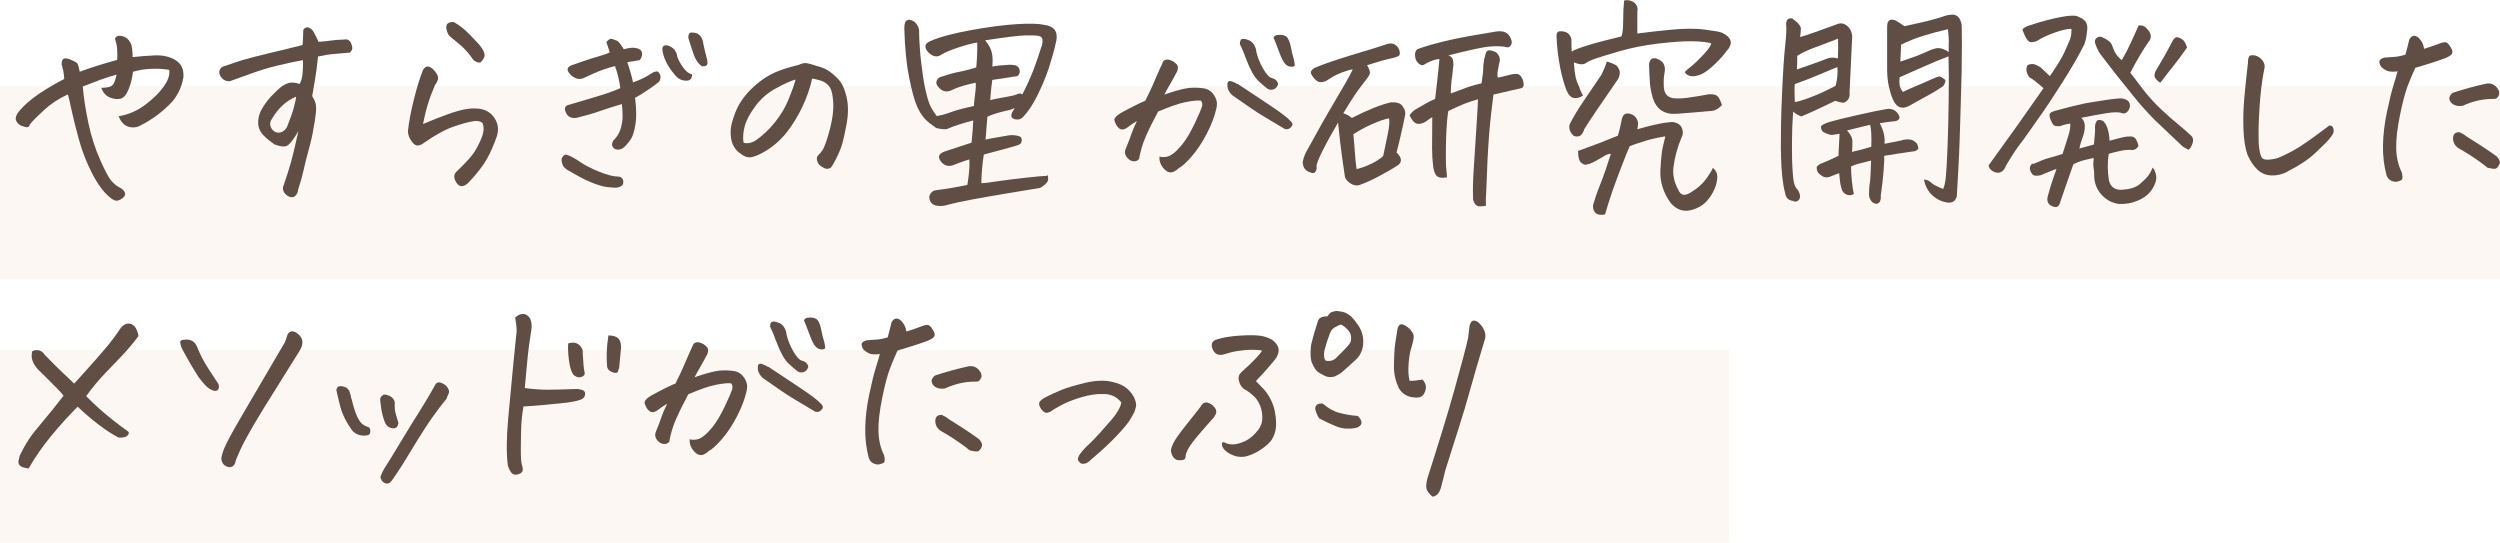
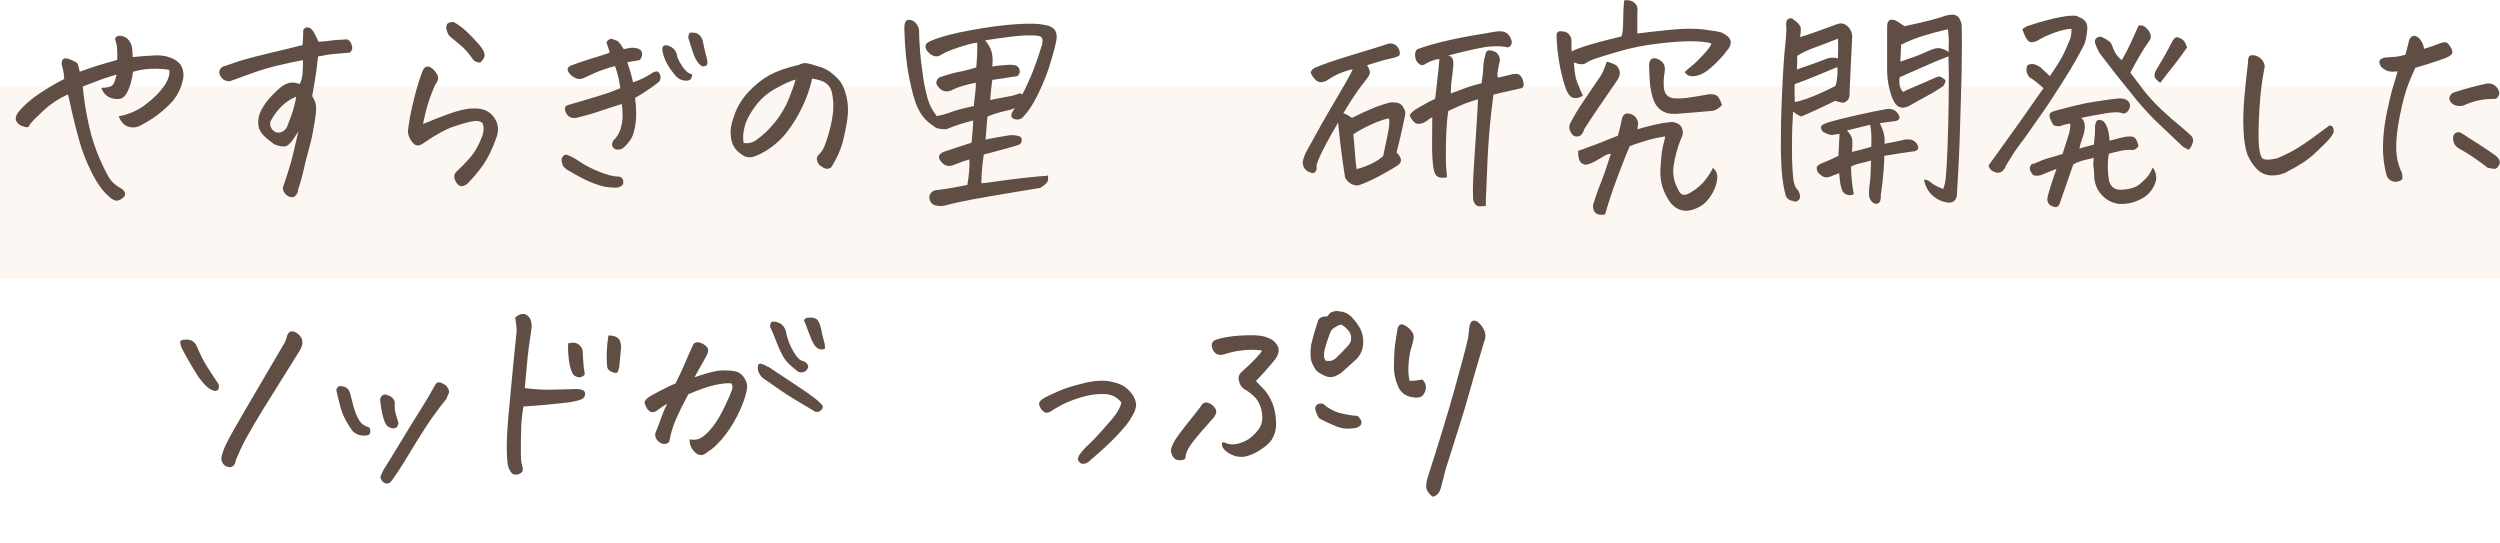
<svg xmlns="http://www.w3.org/2000/svg" width="493" height="107" viewBox="0 0 493 107" fill="none">
  <rect y="17" width="493" height="38" fill="#EEAC8E" fill-opacity="0.1" />
-   <rect y="69" width="341" height="38" fill="#EEAC8E" fill-opacity="0.1" />
  <g clip-path="url(#clip0_378_3)">
    <path d="M15.688 14.159C16.916 13.713 18.145 13.267 19.374 12.896C20.603 12.524 21.869 12.152 23.098 11.818C23.172 11.075 23.135 10.369 23.098 9.662C23.06 8.956 22.874 8.287 22.688 7.656C22.8 7.247 23.098 7.061 23.507 7.061H23.768C24.326 7.135 24.773 7.321 25.108 7.618C25.555 8.064 25.853 8.548 25.965 9.068C26.076 9.588 26.151 10.294 26.151 11.261C27.491 11.112 28.944 11 30.507 10.926C32.071 10.852 33.449 11.149 34.603 11.855C35.758 12.561 36.279 13.676 36.167 15.237C35.869 17.021 35.162 18.582 34.045 19.957C32.257 21.889 30.172 23.487 27.752 24.714C27.268 25.011 26.709 25.16 26.076 25.122C25.443 25.085 24.922 24.899 24.475 24.528C24.028 24.156 23.656 23.599 23.395 22.93C25.369 22.595 27.119 21.815 28.683 20.626C30.247 19.436 31.438 18.284 32.295 17.058C33.151 15.832 33.523 14.791 33.374 13.788C32.518 13.602 31.401 13.527 29.986 13.565C28.571 13.602 27.305 13.825 26.225 14.159C26.151 14.791 26.039 15.497 25.816 16.278C25.592 17.058 25.332 17.764 24.997 18.359C24.661 18.953 24.252 19.362 23.693 19.474C23.135 19.585 22.502 19.548 21.72 19.251C20.938 18.953 20.342 18.322 19.97 17.318C20.826 17.318 21.496 17.207 21.943 16.984C22.39 16.761 22.725 15.98 22.986 14.717C21.869 15.014 20.863 15.348 19.933 15.683C19.002 16.017 17.81 16.501 16.321 17.058C16.507 19.251 16.879 21.666 17.438 24.305C17.996 26.944 18.778 29.322 19.746 31.515C20.714 33.707 21.459 35.082 21.943 35.64C22.427 36.197 22.986 36.68 23.581 36.978C23.991 37.163 24.289 37.424 24.512 37.758C24.736 38.093 24.736 38.427 24.512 38.724C24.289 39.022 23.991 39.245 23.581 39.43C23.172 39.616 22.837 39.616 22.502 39.468C22.167 39.319 21.831 39.096 21.534 38.799C20.379 37.832 19.225 36.272 18.145 34.153C17.065 32.035 16.172 29.768 15.539 27.427C14.906 25.085 14.422 23.19 14.124 21.778C13.826 20.366 13.602 19.288 13.379 18.619C11.666 19.399 10.102 20.403 8.762 21.629C7.421 22.855 6.453 23.822 5.895 24.528C5.82 24.862 5.634 25.048 5.411 25.085C5.187 25.122 4.815 25.011 4.294 24.825C3.772 24.639 3.437 24.305 3.214 23.859C2.99 23.413 3.102 22.893 3.512 22.261C4.591 20.886 6.006 19.622 7.794 18.433C9.581 17.244 11.219 16.315 12.671 15.572C12.597 14.828 12.56 14.308 12.485 14.011C12.411 13.713 12.299 13.23 12.15 12.673C12.15 12.041 12.336 11.669 12.597 11.558C12.858 11.446 13.342 11.521 13.975 11.781C14.608 12.041 15.017 12.264 15.204 12.45C15.39 12.636 15.539 13.193 15.725 14.159H15.688Z" fill="#604D44" />
    <path d="M62.716 11.186C62.53 13.044 62.306 14.568 62.12 15.72C61.934 16.872 61.748 17.95 61.562 18.953C61.897 19.474 62.12 19.957 62.232 20.403C62.343 20.849 62.381 21.518 62.269 22.447C62.157 23.376 62.046 24.23 61.859 25.085C61.673 26.349 61.375 27.724 60.929 29.322C60.482 30.92 60.147 32.295 59.886 33.484C59.625 34.673 59.253 36.011 58.769 37.461C58.769 37.87 58.583 38.241 58.322 38.538C58.061 38.836 57.726 38.947 57.317 38.873C56.87 38.761 56.498 38.538 56.2 38.167C55.902 37.795 55.753 37.424 55.79 36.978C56.535 34.822 57.056 33.15 57.391 31.96C57.726 30.771 58.21 28.727 58.843 25.866C57.801 27.65 57.019 28.616 56.46 28.802C55.902 28.988 55.157 28.876 54.114 28.467C53.37 27.947 52.662 27.389 52.029 26.758C51.322 26.052 50.95 25.234 50.912 24.305C50.875 23.376 51.098 22.484 51.583 21.592C52.104 20.663 52.737 19.771 53.519 18.953C54.301 18.136 55.008 17.467 55.641 16.984C56.349 16.538 56.982 16.278 57.503 16.278C58.024 16.278 58.583 16.352 59.067 16.575C59.402 16.055 59.588 15.348 59.663 14.494C59.737 13.639 59.774 12.747 59.737 11.855C58.099 12.152 56.386 12.524 54.561 12.97C52.737 13.416 51.098 13.936 49.646 14.457C48.194 14.977 46.891 15.46 45.736 15.869C45.401 16.055 45.029 16.055 44.619 15.943C44.21 15.832 43.912 15.609 43.651 15.274C43.391 14.94 43.242 14.605 43.242 14.196C43.316 13.565 43.688 13.156 44.359 13.007C46.109 12.413 47.449 11.929 48.455 11.669C49.46 11.409 51.024 10.963 53.258 10.443C55.492 9.923 57.615 9.402 59.663 8.882C59.737 7.767 59.812 6.764 59.812 5.909C59.998 5.574 60.258 5.389 60.593 5.389C60.668 5.389 60.742 5.389 60.817 5.426C61.227 5.5 61.599 5.835 61.897 6.392C62.195 6.95 62.53 7.581 62.828 8.25C63.945 8.176 64.764 8.064 65.36 7.99C65.955 7.916 66.477 7.841 67.035 7.841C67.37 7.841 67.705 7.804 68.115 7.767C68.525 7.73 68.823 7.916 69.046 8.213C69.269 8.51 69.381 8.882 69.456 9.291C69.53 9.7 69.344 10.034 69.009 10.369C68.078 10.443 67.072 10.554 66.03 10.629C64.987 10.703 63.87 10.889 62.679 11.149L62.716 11.186ZM58.397 19.065C57.391 19.474 56.46 20.068 55.641 20.849C54.822 21.629 54.152 22.521 53.593 23.487C53.258 23.933 53.184 24.453 53.37 24.974C53.556 25.494 53.928 25.866 54.412 26.089C55.343 26.312 56.088 25.94 56.609 25.011C57.205 23.487 57.689 22.224 57.95 21.183C58.21 20.143 58.397 19.436 58.397 19.028V19.065Z" fill="#604D44" />
    <path d="M95.111 24.231C94.739 23.896 94.143 23.785 93.361 23.896C92.579 24.008 91.313 24.342 89.638 24.9C87.962 25.457 85.951 26.535 83.605 28.17C82.563 28.988 81.744 28.839 81.111 27.761C80.701 27.241 80.478 26.609 80.44 25.903C80.627 24.045 81.036 21.927 81.632 19.548C82.228 17.17 82.823 15.274 83.419 13.788C83.754 13.23 84.164 13.007 84.611 13.156C85.058 13.305 85.467 13.639 85.914 14.234C86.361 14.828 86.473 15.311 86.361 15.683C86.249 16.055 86.063 16.426 85.802 16.724C85.207 18.099 84.722 19.399 84.35 20.626C83.978 21.852 83.68 23.153 83.419 24.454C85.281 23.673 86.882 23.041 88.223 22.558C89.563 22.075 90.717 21.741 91.686 21.555C92.654 21.369 93.622 21.332 94.553 21.443C95.819 21.629 96.824 22.224 97.531 23.302C98.239 24.379 98.388 25.569 97.978 26.869C97.383 28.616 96.712 30.102 96.005 31.366C95.297 32.63 94.106 34.19 92.393 36.011C91.276 37.089 90.382 36.941 89.749 35.566C89.451 34.822 89.563 34.228 90.084 33.782C91.835 32.109 92.989 30.846 93.51 30.028C94.031 29.21 94.553 28.244 94.999 27.092C95.446 25.94 95.484 24.974 95.111 24.194V24.231ZM89.414 4.311C90.531 4.906 91.648 5.798 92.765 6.95C93.882 8.102 94.664 8.956 95.037 9.514C95.409 10.071 95.595 10.555 95.558 11.075C95.409 11.558 95.111 12.004 94.702 12.338C94.106 12.338 93.659 12.152 93.287 11.744C92.43 10.443 91.425 9.365 90.345 8.511C89.265 7.656 88.595 7.098 88.409 6.801C88.26 6.504 88.148 6.169 88.037 5.76C87.925 5.352 88.037 4.98 88.223 4.683C88.52 4.46 88.818 4.348 89.191 4.348H89.414V4.311Z" fill="#604D44" />
    <path d="M121.809 36.977C121.362 37.052 120.692 36.978 119.835 36.903C118.979 36.829 117.936 36.494 116.708 36.011C115.479 35.528 113.766 34.636 111.681 33.373C111.309 33.075 111.048 32.815 110.973 32.555C110.899 32.295 110.787 32.035 110.75 31.738C110.713 31.44 110.75 31.18 111.011 30.846C111.271 30.511 111.532 30.437 111.867 30.548C112.612 30.808 113.468 31.291 114.436 31.96C115.404 32.629 116.67 33.261 118.234 33.893C119.798 34.525 121.027 34.822 121.883 34.822C122.219 34.822 122.516 34.934 122.703 35.194C122.889 35.454 122.963 35.751 122.889 36.16C122.814 36.569 122.442 36.829 121.809 36.977ZM122.33 17.392C122.144 15.943 121.809 14.494 121.288 13.044C120.841 13.119 120.096 13.342 119.016 13.713C117.936 14.085 116.633 14.642 115.032 15.423C114.548 15.609 114.027 15.646 113.543 15.423C113.059 15.2 112.612 14.902 112.277 14.457C111.681 13.713 111.867 13.193 112.761 12.858C113.059 12.747 113.729 12.524 114.771 12.152C115.814 11.781 116.931 11.446 118.048 11.112C119.165 10.777 119.947 10.517 120.245 10.331C120.022 9.662 119.798 8.993 119.575 8.287C120.022 7.767 120.431 7.544 120.729 7.693L121.66 8.027C121.958 8.139 122.405 8.696 123.001 9.7C124.043 9.439 124.751 9.365 125.123 9.439C125.942 9.514 126.426 9.811 126.575 10.294C126.724 10.777 126.575 11.298 126.166 11.855C125.384 12.004 124.564 12.115 123.708 12.264C124.155 13.602 124.564 14.902 124.825 16.24C125.607 15.98 126.314 15.683 126.91 15.386C127.506 15.088 128.102 14.717 128.623 14.382C128.884 14.196 129.144 14.122 129.442 14.085C129.74 14.048 129.964 14.271 130.15 14.68C130.336 15.088 130.299 15.571 130.001 16.092C129.479 16.538 128.809 17.021 127.99 17.578C127.171 18.136 126.277 18.73 125.235 19.288C125.384 20.403 125.458 21.443 125.458 22.484C125.458 23.524 125.346 24.491 125.123 25.494C124.9 26.497 124.602 27.241 124.192 27.761C123.782 28.281 123.447 28.69 123.075 29.025C122.703 29.359 122.293 29.508 121.846 29.508C121.399 29.508 121.064 29.322 120.841 28.987C120.617 28.653 120.655 28.244 120.915 27.761C121.623 27.055 122.107 26.312 122.368 25.457C122.628 24.602 122.777 23.785 122.777 22.967C122.777 22.149 122.74 21.332 122.628 20.514C121.176 20.96 119.724 21.406 118.234 21.926C116.745 22.447 115.256 22.855 113.729 23.227C112.612 23.413 111.867 23.004 111.495 21.963C111.271 21.332 111.457 20.886 112.053 20.7C114.511 19.994 116.596 19.362 118.309 18.842C120.022 18.322 121.288 17.838 122.219 17.43L122.33 17.392ZM136.48 14.605C136.48 15.497 136.107 15.943 135.288 15.906C134.469 15.906 133.762 15.571 133.166 14.865C132.57 14.159 132.011 13.416 131.565 12.598C131.118 11.781 130.783 10.926 130.634 9.997C130.559 9.439 130.708 9.105 130.969 8.993C131.23 8.882 131.639 8.919 132.049 9.105C132.458 9.291 132.831 9.551 133.091 9.923C133.352 10.294 133.501 10.666 133.538 11.112C133.65 11.558 133.985 12.227 134.581 13.119C135.177 14.011 135.772 14.494 136.443 14.642L136.48 14.605ZM138.677 8.548C138.9 9.625 139.161 10.703 139.459 11.818C139.533 12.264 139.533 12.561 139.421 12.784C139.31 13.007 138.975 13.082 138.453 13.082C137.709 12.598 137.15 11.781 136.778 10.703C136.405 9.625 136.07 8.548 135.735 7.47C135.735 6.875 135.884 6.504 136.145 6.429H136.443C136.666 6.429 136.927 6.429 137.224 6.504C137.671 6.652 138.006 6.912 138.267 7.321C138.528 7.73 138.639 8.139 138.677 8.548Z" fill="#604D44" />
    <path d="M160.161 15.497C159.715 17.43 159.082 19.288 158.225 21.072C157.369 22.855 156.363 24.528 155.209 26.014C154.055 27.501 152.64 28.765 151.001 29.768C149.996 30.363 149.177 30.734 148.618 30.883C148.06 31.069 147.576 31.069 147.129 30.92C146.682 30.771 146.235 30.474 145.714 30.065C145.193 29.656 144.783 29.099 144.485 28.43C144.187 27.724 144.076 26.906 144.076 25.94C144.076 24.974 144.411 23.71 145.007 22.186C145.602 20.663 146.533 19.213 147.836 17.876C149.14 16.538 150.48 15.497 151.858 14.754C153.236 14.011 155.135 13.342 157.555 12.784C157.965 12.561 158.337 12.45 158.746 12.45H159.007C159.454 12.524 159.826 12.636 160.124 12.71C160.422 12.784 160.683 12.896 161.018 13.007C161.837 13.193 162.544 13.453 163.215 13.862C163.885 14.271 164.555 14.828 165.263 15.571C166.007 16.315 166.566 17.504 166.938 19.102C167.311 20.7 167.311 22.484 166.938 24.491C166.566 26.497 166.231 28.021 165.858 29.062C165.486 30.102 165.002 31.143 164.406 32.184C164.22 32.555 164.034 32.815 163.922 32.964C163.811 33.113 163.587 33.224 163.289 33.261C163.066 33.336 162.731 33.261 162.321 33.038C161.911 32.815 161.614 32.592 161.427 32.332C161.241 32.072 161.13 31.775 161.092 31.477C161.055 31.18 161.092 30.883 161.316 30.66C161.763 30.214 162.098 29.805 162.284 29.471C162.47 29.136 162.842 28.281 163.252 26.906C163.662 25.531 163.997 24.193 164.183 22.855C164.369 21.518 164.369 20.44 164.257 19.585C164.183 18.73 164.034 18.061 163.848 17.615C163.662 17.169 163.364 16.798 162.991 16.5C162.619 16.203 162.172 15.98 161.651 15.832C161.13 15.683 160.645 15.571 160.199 15.497H160.161ZM146.645 28.17C147.501 28.356 148.321 28.17 149.14 27.612C150.555 26.609 151.783 25.42 152.901 24.008C154.018 22.595 154.911 21.109 155.544 19.511C156.177 17.913 156.661 16.649 156.885 15.683C155.917 15.943 154.613 16.538 153.012 17.43C151.411 18.284 150.071 19.436 148.991 20.886C147.911 22.335 147.203 23.636 146.868 24.862C146.533 26.089 146.459 27.204 146.645 28.207V28.17Z" fill="#604D44" />
    <path d="M206.594 34.525C206.743 35.045 206.743 35.491 206.557 35.826C206.371 36.16 205.924 36.569 205.142 37.052C202.573 37.461 200.19 37.87 197.956 38.241C195.722 38.613 193.674 38.985 191.812 39.319C189.95 39.654 188.088 40.062 186.301 40.545C185.705 40.657 185.109 40.657 184.476 40.508C183.694 40.285 183.285 39.728 183.248 38.799C183.322 38.464 183.471 38.167 183.732 37.907C183.992 37.647 184.29 37.535 184.663 37.498C186.673 37.238 188.721 36.904 190.769 36.458C190.918 35.528 191.03 34.674 191.104 33.893C191.179 33.113 191.216 32.295 191.142 31.441C190.397 31.663 189.838 31.849 189.466 31.998C189.094 32.147 188.572 32.332 187.902 32.593C187.083 32.853 186.375 32.704 185.78 32.109C184.811 31.106 184.998 30.363 186.264 29.88C187.679 29.434 189.429 28.839 191.588 28.133C191.775 26.349 191.886 24.863 191.923 23.748C190.918 24.008 190.024 24.268 189.205 24.528C188.386 24.788 187.567 25.085 186.711 25.457C186.115 25.532 185.482 25.457 184.737 25.271C184.551 25.197 184.402 25.085 184.253 24.974C183.583 24.528 182.987 24.045 182.428 23.488C181.758 22.744 181.2 21.852 180.753 20.774C180.306 19.697 179.822 17.913 179.301 15.386C178.779 12.859 178.444 9.626 178.333 5.723C178.333 5.315 178.333 4.906 178.481 4.46C178.593 4.088 178.891 3.902 179.301 3.902H179.375C179.822 3.977 180.269 4.162 180.604 4.571C180.939 4.98 181.162 5.389 181.237 5.909C181.237 7.024 181.311 8.362 181.423 9.923C181.535 11.484 181.758 13.156 182.019 15.051C182.279 16.947 182.652 18.433 182.987 19.622C183.322 20.812 183.955 21.89 184.737 22.893C185.556 22.744 186.413 22.521 187.344 22.187C188.088 21.89 189.205 21.555 190.806 21.183C191.179 21.109 191.588 20.997 192.072 20.886V20.44C192.221 19.177 192.333 18.322 192.37 17.876C192.445 17.355 192.445 16.835 192.408 16.315C190.62 16.687 189.168 17.095 188.088 17.578C186.822 18.322 185.78 18.136 184.96 17.058C184.625 16.649 184.551 16.278 184.737 15.869C184.923 15.46 185.184 15.237 185.631 15.126C187.008 14.68 188.163 14.345 189.168 14.159C190.173 13.974 191.29 13.676 192.519 13.305C192.705 11.261 192.743 9.626 192.705 8.399C191.849 8.511 190.657 8.808 189.094 9.328C187.53 9.848 186.413 10.294 185.705 10.74C184.774 11.409 183.843 11.186 182.912 10.146C182.205 9.217 182.391 8.548 183.471 8.102C185.407 7.247 188.163 6.541 191.663 5.909C195.163 5.277 198.142 4.906 200.562 4.757C202.982 4.608 204.77 4.646 205.961 4.906C207.86 5.166 208.642 6.206 208.307 8.027C208.084 9.142 207.749 10.406 207.339 11.744C207.19 12.264 207.004 12.822 206.818 13.453C206.147 15.423 205.365 17.244 204.509 18.953C203.653 20.663 202.796 21.927 201.977 22.819C201.53 23.413 201.009 23.636 200.376 23.562C199.482 23.413 199.222 22.967 199.594 22.15C199.78 21.89 199.929 21.592 200.115 21.295C199.668 21.518 199.147 21.704 198.514 21.815C196.988 22.15 195.722 22.558 194.716 23.004C194.642 23.971 194.567 24.714 194.53 25.234C194.493 25.754 194.455 26.535 194.344 27.538C194.791 27.427 195.461 27.278 196.392 27.13C197.323 26.981 198.179 26.832 198.998 26.683C199.594 26.609 200.227 26.646 200.86 26.832C201.27 26.907 201.493 27.167 201.493 27.613C201.493 28.059 201.344 28.356 200.934 28.542C200.45 28.727 199.817 28.913 199.11 29.099C198.402 29.285 197.546 29.545 196.652 29.768C195.759 29.991 194.865 30.251 194.009 30.474C193.86 31.366 193.748 32.295 193.674 33.187C193.599 34.079 193.525 35.083 193.525 36.123C194.12 36.123 195.237 35.974 196.913 35.714C198.589 35.454 200.376 35.268 202.275 35.045C204.174 34.822 205.552 34.711 206.408 34.674L206.594 34.525ZM195.2 19.771C195.647 19.622 196.541 19.437 197.844 19.214C199.147 18.991 199.892 18.842 200.153 18.731C200.413 18.619 200.637 18.545 200.897 18.47C201.158 18.396 201.381 18.47 201.605 18.619C201.94 17.987 202.275 17.281 202.61 16.575C203.02 15.72 203.392 14.791 203.802 13.788C204.323 12.376 204.844 10.926 205.328 9.328C205.514 8.919 205.589 8.473 205.589 7.99C205.589 7.507 205.366 7.21 204.881 7.098C204.397 6.987 203.504 6.95 202.126 6.987C200.748 7.024 198.142 7.359 194.269 7.953C194.865 8.659 195.312 9.403 195.535 10.183C195.759 10.963 195.796 11.93 195.684 13.119C196.28 13.007 196.876 12.933 197.397 12.896C197.918 12.859 198.402 12.822 198.849 12.784C199.296 12.747 199.78 12.784 200.301 12.896C200.897 13.156 201.158 13.639 201.083 14.308C200.934 14.866 200.599 15.126 200.041 15.088C198.998 15.274 197.546 15.497 195.684 15.758C195.535 16.798 195.424 17.764 195.349 18.693L195.275 19.808L195.2 19.771Z" fill="#604D44" />
-     <path d="M228.563 30.883C229.42 31.068 230.201 30.994 230.909 30.585C231.616 30.177 232.324 29.47 233.143 28.467C233.962 27.463 234.781 26.051 235.601 24.342C236.42 22.632 236.867 21.517 237.016 21.071C237.165 20.625 237.09 20.18 236.829 19.845C236.085 19.771 235.079 19.882 233.776 20.142C232.473 20.402 230.648 21.034 228.377 22C227.372 23.859 226.552 25.531 225.919 26.98C225.286 28.43 224.877 29.916 224.616 31.366C224.355 31.663 224.058 31.812 223.685 31.812C223.313 31.812 222.978 31.7 222.643 31.44C222.308 31.18 222.084 30.883 221.935 30.511C221.786 30.139 221.823 29.73 222.01 29.322C222.531 28.058 222.903 27.055 223.127 26.386C223.35 25.717 223.722 24.862 224.207 23.859C223.462 24.305 222.866 24.713 222.345 25.122C221.823 25.531 221.339 25.642 220.855 25.42C220.52 25.197 220.26 24.899 220.073 24.528C219.887 24.156 219.776 23.859 219.738 23.636C219.738 23.45 219.887 23.19 220.222 22.855C220.557 22.521 221.414 22.038 222.717 21.369C224.02 20.7 225.063 20.18 225.845 19.882C226.59 18.358 227.185 17.169 227.558 16.24C227.93 15.311 228.563 13.936 229.382 12.115C229.606 11.855 229.866 11.743 230.201 11.743C230.537 11.743 230.834 11.855 231.207 12.041C231.579 12.226 231.84 12.45 232.063 12.71C232.287 12.97 232.324 13.304 232.249 13.676C232.175 14.047 232.026 14.345 231.84 14.605C231.542 15.162 231.207 15.831 230.76 16.575C230.313 17.318 229.941 18.024 229.606 18.656C231.281 18.061 232.622 17.69 233.702 17.467C234.781 17.244 235.936 17.244 237.165 17.392C237.835 17.467 238.393 17.69 238.84 18.098C239.287 18.507 239.585 18.99 239.808 19.548C240.032 20.105 240.032 20.737 239.845 21.48C239.51 22.93 238.915 24.565 237.984 26.349C237.053 28.133 236.047 29.656 234.968 30.883C233.888 32.109 233.031 32.889 232.473 33.15C232.175 33.447 231.84 33.67 231.467 33.856C231.095 34.041 230.686 34.041 230.239 33.856C229.755 33.558 229.345 33.15 229.047 32.629C228.749 32.109 228.6 31.552 228.638 30.92L228.563 30.883ZM244.053 16.538C246.511 18.173 248.745 19.622 250.718 20.96C252.692 22.298 253.92 23.227 254.442 23.822C254.628 23.97 254.777 24.156 254.851 24.379C254.926 24.602 254.814 24.862 254.516 25.159C254.218 25.457 253.883 25.531 253.399 25.457C252.059 24.676 250.681 23.822 249.229 22.967C247.777 22.112 245.84 20.774 243.42 19.065C243.085 18.879 242.75 18.581 242.489 18.173C242.229 17.764 242.042 17.355 242.042 16.946C242.042 16.538 242.042 16.24 242.229 16.091C242.415 15.943 242.638 15.943 243.01 16.091C243.383 16.24 243.718 16.389 244.09 16.612L244.053 16.538ZM247.702 10.034C247.963 11.186 248.41 12.375 249.08 13.527C249.75 14.679 250.346 15.348 250.942 15.423C251.202 15.497 251.426 15.608 251.649 15.831C251.873 16.054 251.984 16.277 252.021 16.463C252.059 16.649 251.947 16.909 251.724 17.206C251.5 17.504 251.165 17.652 250.793 17.69C250.42 17.727 250.122 17.615 249.862 17.429C249.303 16.983 248.782 16.538 248.298 16.091C247.814 15.646 247.367 15.088 246.957 14.345C246.548 13.602 246.138 12.71 245.766 11.706C245.394 10.703 244.984 9.662 244.5 8.696C244.5 8.101 244.649 7.767 244.947 7.693C245.245 7.618 245.617 7.693 246.138 7.878C246.66 8.064 246.995 8.362 247.255 8.77C247.516 9.179 247.665 9.588 247.739 10.034H247.702ZM251.165 7.395C251.277 7.061 251.649 6.875 252.282 6.875H252.468C253.213 6.875 253.734 7.135 253.995 7.618C254.256 8.064 254.442 8.659 254.591 9.439C254.74 10.22 254.889 10.851 255.038 11.297C255.186 11.743 255.298 12.338 255.335 12.933C255.112 13.156 254.777 13.23 254.293 13.118C253.809 13.007 253.474 12.71 253.139 12.189C252.803 11.669 252.468 10.889 252.096 9.848C251.724 8.807 251.388 7.953 251.128 7.395H251.165Z" fill="#604D44" />
    <path d="M263.937 24.045C262.745 26.089 261.703 27.947 260.846 29.656L260.697 29.954C259.953 31.477 259.58 32.444 259.618 32.815C259.692 33.187 259.618 33.521 259.431 33.819C259.245 34.116 258.985 34.19 258.612 34.079C257.532 33.781 256.974 33.15 256.899 32.109V31.886C257.086 31.031 257.383 30.214 257.868 29.433C259.804 25.903 261.591 22.707 263.304 19.845C265.017 16.983 266.171 14.94 266.767 13.676C266.208 13.75 265.464 13.973 264.57 14.308C263.676 14.642 262.634 15.2 261.554 15.943C261.107 16.129 260.735 16.24 260.362 16.203C259.99 16.166 259.655 15.98 259.32 15.646C258.947 15.237 258.687 14.865 258.538 14.531C258.389 14.196 258.612 13.787 259.171 13.416C260.921 12.672 263.378 11.818 266.581 10.851C269.783 9.885 272.129 9.179 273.655 8.659C274.512 8.436 275.182 8.659 275.703 9.402C276.001 9.848 276.113 10.331 276.001 10.851C275.815 11.112 275.145 11.372 273.991 11.595C273.246 11.743 271.794 12.152 269.597 12.858C270.044 13.639 270.23 14.196 270.118 14.568C270.006 14.94 269.448 15.683 268.48 16.909C267.512 18.136 266.32 19.957 264.905 22.335C265.501 22.521 266.059 22.818 266.581 23.264C269.708 21.666 272.315 20.625 274.288 20.18C274.884 20.18 275.368 20.18 275.741 20.328C276.038 20.402 276.299 20.588 276.523 20.849L276.783 21.257C277.081 21.703 277.193 22.224 277.081 22.744C276.746 24.453 276.411 25.866 276.15 27.018C275.89 28.17 275.629 29.173 275.405 30.065C276.001 30.66 276.262 31.143 276.262 31.552C276.262 31.96 276.076 32.295 275.703 32.555C274.586 33.298 273.32 34.004 271.943 34.748C270.565 35.491 269.224 36.086 267.958 36.532C267.437 36.643 266.916 36.532 266.357 36.197C265.799 35.862 265.464 35.454 265.24 34.971C264.868 32.555 264.533 30.214 264.272 27.947C264.123 26.646 264.011 25.345 263.862 24.119L263.937 24.045ZM266.879 26.46C266.99 27.575 267.102 28.764 267.176 29.954C267.251 31.143 267.363 32.258 267.512 33.335C268.442 33.15 269.411 32.778 270.416 32.295C271.421 31.812 272.203 31.291 272.762 30.771C272.985 29.619 273.283 28.244 273.618 26.683C273.953 25.122 274.065 24.007 273.916 23.338C273.022 23.487 271.868 23.896 270.453 24.528C269.038 25.16 267.884 25.828 266.953 26.423L266.879 26.46ZM291.417 19.585C290.449 19.882 289.592 20.142 288.847 20.44C288.103 20.737 287.023 21.22 285.608 21.889C285.422 23.004 285.31 24.267 285.236 25.717C285.161 27.166 285.124 28.616 285.124 30.065C285.124 31.514 285.124 32.555 285.198 33.187C285.273 33.819 285.31 34.413 285.347 34.971C284.491 35.119 283.895 35.082 283.486 34.822C283.076 34.562 282.815 33.967 282.629 32.964C282.48 31.7 282.406 30.437 282.406 29.247C282.406 28.058 282.406 26.014 282.443 23.116C282.108 23.301 281.736 23.524 281.326 23.859C280.916 24.156 280.47 24.342 279.985 24.416C279.501 24.491 279.092 24.342 278.757 23.97C278.422 23.599 278.161 23.19 277.975 22.707C278.347 22.186 278.794 21.778 279.315 21.48C279.837 21.183 280.432 20.849 281.065 20.477C281.698 20.105 282.331 19.771 283.002 19.511C283.113 18.619 283.225 17.764 283.299 16.946C283.374 16.5 283.411 16.092 283.448 15.683C283.597 14.531 283.709 13.156 283.858 11.632C283.002 11.706 282.145 12.004 281.289 12.487C280.805 12.821 280.432 12.933 280.209 12.821C279.985 12.71 279.725 12.524 279.501 12.264C279.278 12.004 279.092 11.595 279.055 11C279.017 10.406 279.129 9.997 279.501 9.699C281.326 9.031 283.486 8.436 285.943 7.878C288.401 7.321 291.454 6.801 295.103 6.206C295.289 6.206 295.438 6.169 295.624 6.169C295.922 6.169 296.22 6.169 296.481 6.243C296.928 6.355 297.3 6.615 297.561 6.949C297.821 7.284 298.007 7.73 298.119 8.176V8.436C297.97 9.179 297.561 9.476 296.853 9.254C296.034 9.105 295.029 9.068 293.837 9.179C292.571 9.254 289.853 9.848 285.608 10.926C286.055 11.075 286.353 11.297 286.464 11.632C286.576 11.966 286.613 12.338 286.613 12.747C286.539 13.49 286.427 14.345 286.353 15.237L286.278 15.571C286.167 16.612 286.092 17.578 286.092 18.433L289.406 17.206C290.262 16.909 291.156 16.649 292.161 16.426C292.348 15.162 292.497 14.122 292.497 13.379C292.497 12.784 292.608 12.152 292.72 11.521C292.794 11.335 292.832 11.186 292.869 11.037C292.943 10.443 293.13 10.071 293.427 9.96C293.725 9.848 294.247 9.96 294.917 10.257H294.954C295.736 10.926 295.959 11.669 295.624 12.524C295.513 13.118 295.401 13.676 295.326 14.196C295.252 14.716 295.289 15.051 295.401 15.311C296.071 15.162 296.89 14.977 297.896 14.716C298.268 14.605 298.64 14.568 299.013 14.568C299.385 14.568 299.72 14.754 299.981 15.125C300.316 15.608 300.465 16.129 300.465 16.686C300.465 17.058 300.316 17.281 300.018 17.392C299.72 17.467 299.013 17.615 297.858 17.875C296.704 18.136 295.587 18.396 294.507 18.656C294.172 21.146 293.874 23.784 293.651 26.609C293.427 29.433 293.241 33.075 293.092 37.646C293.018 38.538 292.981 39.505 293.018 40.582C292.608 40.657 292.199 40.694 291.789 40.694C291.38 40.694 291.044 40.508 290.821 40.136C290.598 39.765 290.449 39.393 290.486 38.91C290.411 37.386 290.486 35.417 290.635 33.038C290.784 30.66 290.97 27.984 291.156 25.011C291.342 22.038 291.454 20.254 291.454 19.622L291.417 19.585Z" fill="#604D44" />
    <path d="M311.487 17.43C311.673 17.876 311.896 18.322 312.157 18.842C311.561 19.251 311.003 19.399 310.407 19.325C309.811 19.251 309.327 18.73 308.917 17.838C308.433 16.575 308.024 15.088 307.689 13.453C307.279 11.372 307.018 9.254 306.944 7.135C306.944 6.912 306.944 6.652 307.13 6.392C307.316 6.132 307.726 6.095 308.47 6.243C309.215 6.392 309.662 6.912 309.885 7.73C309.885 8.956 309.885 9.774 309.96 10.183C310.295 9.885 311.3 9.514 312.939 8.993C314.577 8.473 316.849 7.879 319.753 7.172C319.976 6.652 320.088 5.612 320.088 4.088C320.088 2.564 320.162 1.226 320.274 0.111C320.46 0.037 320.684 0.037 320.87 0.037C321.428 0.037 321.913 0.223 322.322 0.557C322.843 1.041 323.03 1.635 322.881 2.304V6.615C324.109 6.429 326.157 6.206 329.025 5.909C331.892 5.612 334.237 5.574 336.174 5.835C338.11 6.095 339.264 6.281 339.599 6.466C341.387 7.321 341.759 8.399 340.791 9.7L340.493 10.034C340.046 10.703 339.302 11.558 338.184 12.636C337.067 13.713 336.136 14.382 335.392 14.68C334.647 14.977 333.977 15.088 333.418 15.014C333.009 14.94 332.674 14.754 332.413 14.457L332.227 14.196C332.562 13.862 333.046 13.453 333.604 13.007C334.163 12.561 334.945 11.818 335.913 10.777C336.881 9.737 337.402 8.993 337.477 8.548C336.732 8.325 335.541 8.176 333.865 8.139C332.19 8.102 329.918 8.25 327.051 8.585C324.184 8.919 321.689 9.439 319.492 10.071C317.295 10.703 315.731 11.186 314.838 11.483C313.944 11.781 313.199 12.115 312.715 12.45C312.231 12.784 311.449 12.747 310.37 12.301C310.444 13.49 310.556 14.457 310.705 15.163C310.854 15.869 311.151 16.649 311.561 17.467L311.487 17.43ZM316.886 12.152C317.519 12.301 318.152 12.561 318.747 12.896C319.529 13.713 319.641 14.605 319.045 15.646L314.763 21.889C313.646 23.562 312.827 24.788 312.38 25.531C312.38 25.717 312.306 25.866 312.194 26.014C312.082 26.312 311.896 26.535 311.673 26.721C311.412 26.906 311.077 26.943 310.705 26.906L310.295 26.758C309.55 26.052 309.327 25.308 309.55 24.491C310.295 23.041 311.189 21.518 312.269 19.957C313.348 18.396 314.503 16.649 315.769 14.791C316.178 14.011 316.551 13.119 316.848 12.19L316.886 12.152ZM328.28 26.906C326.753 27.166 325.487 27.464 324.519 27.761C323.551 28.058 322.508 28.393 321.391 28.802C320.944 29.805 320.423 31.106 319.827 32.667C319.232 34.227 318.599 35.863 318.003 37.572C317.407 39.282 316.923 40.88 316.513 42.292C314.912 42.589 314.13 41.995 314.13 40.508C314.465 39.356 314.912 37.981 315.545 36.42C316.178 34.859 316.886 32.815 317.668 30.325C317.258 30.325 316.848 30.474 316.402 30.734C315.955 30.994 315.359 31.366 314.54 31.812C313.721 32.258 313.05 32.481 312.529 32.481C311.933 32.295 311.561 31.96 311.412 31.477C311.263 30.994 311.189 30.4 311.189 29.768C314.019 28.765 316.625 27.761 319.045 26.758C319.306 25.94 319.567 24.862 319.827 23.487C320.014 22.707 320.423 22.335 321.019 22.372C322.136 22.484 322.806 23.116 323.03 24.193C323.03 24.714 322.955 25.16 322.881 25.494C323.96 25.16 325.04 24.899 326.12 24.639C327.2 24.379 328.205 24.193 329.136 24.119C329.62 24.008 330.179 24.045 330.737 24.305C331.296 24.565 331.631 24.974 331.78 25.568C331.929 26.163 331.854 26.683 331.594 27.129C330.775 29.062 330.253 31.031 329.993 33.038C329.844 34.562 330.179 36.048 330.961 37.423C331.408 38.538 332.227 38.724 333.418 37.944C334.647 37.201 335.578 36.42 336.285 35.491C336.993 34.562 337.477 33.782 337.775 33.113C338.52 33.67 338.78 34.488 338.594 35.565C338.482 36.383 338.184 37.163 337.775 37.944C337.365 38.724 336.844 39.393 336.285 39.951C335.727 40.508 334.945 40.954 333.977 41.288C332.19 41.92 330.663 41.474 329.397 39.951C327.982 37.944 327.349 35.863 327.423 33.67C327.535 31.477 327.684 29.916 327.907 28.987C328.131 28.058 328.28 27.352 328.392 26.981L328.28 26.906ZM339.599 20.7C338.855 21.48 338.11 21.889 337.328 21.889C335.094 22.075 332.823 22.298 330.551 22.447C328.205 22.595 326.641 21.555 325.934 19.325C325.859 18.991 325.748 18.656 325.673 18.322C325.487 17.541 325.375 16.761 325.338 15.98C325.264 14.865 325.226 13.75 325.189 12.673C325.338 11.632 325.859 11.261 326.79 11.595C327.982 12.041 328.466 12.896 328.28 14.159C328.094 15.051 328.056 15.98 328.094 16.909C328.094 17.095 328.131 17.244 328.131 17.43C328.28 18.544 328.876 19.176 329.918 19.362C330.7 19.436 331.631 19.436 332.711 19.288C333.791 19.139 335.019 18.953 336.434 18.693C336.807 18.582 337.291 18.544 337.849 18.619C338.408 18.693 338.817 18.953 339.041 19.436C339.264 19.919 339.488 20.366 339.599 20.774V20.7Z" fill="#604D44" />
    <path d="M354.903 7.321C355.648 7.136 356.653 6.801 357.994 6.318C359.334 5.835 360.712 5.352 362.201 4.794C362.983 4.46 363.691 4.608 364.287 5.129C364.882 5.649 365.217 6.355 365.255 7.136C365.143 9.403 365.031 11.447 364.957 13.305C364.882 15.163 364.808 16.761 364.733 18.173C364.808 18.916 364.659 19.437 364.324 19.771C363.989 20.106 363.654 20.291 363.356 20.254C363.058 20.217 362.574 20.106 361.904 19.883C358.552 21.518 356.318 22.521 355.201 22.967C354.568 22.707 354.01 22.373 353.6 22.001C353.451 24.119 353.377 26.126 353.377 28.059V29.657C353.377 31.998 353.488 33.745 353.6 34.897C353.712 36.049 353.935 36.755 354.233 37.127C354.568 37.424 354.829 37.87 354.94 38.464C355.015 38.91 354.94 39.282 354.605 39.542C354.27 39.802 353.935 39.839 353.563 39.616C352.669 39.505 352.148 38.985 352.036 38.093C351.589 36.495 351.291 34.042 351.217 30.734C351.217 30.288 351.217 29.805 351.18 29.285C351.18 26.275 351.217 22.819 351.403 18.916C351.589 14.345 351.813 11.038 352.036 8.994C352.26 6.95 352.334 5.538 352.222 4.831C352.222 3.902 352.632 3.494 353.414 3.642C354.605 4.46 355.164 5.166 355.127 5.723C355.127 6.318 355.052 6.801 354.978 7.247L354.903 7.321ZM353.935 16.575C353.861 17.17 353.861 18.322 353.935 20.106C354.307 20.106 355.276 19.846 356.877 19.251C358.478 18.656 360.153 17.876 361.941 16.947C362.127 16.464 362.239 15.869 362.313 15.126C362.388 14.382 362.388 13.788 362.313 13.23C360.712 13.899 359.26 14.494 357.919 15.051C356.579 15.609 355.276 16.129 353.935 16.575ZM354.307 13.713C357.584 12.599 359.558 11.855 360.191 11.595C360.824 11.335 361.568 11.261 362.425 11.521C362.499 10.294 362.499 8.994 362.462 7.619C360.861 8.25 359.409 8.808 358.068 9.291C356.728 9.774 355.499 10.332 354.419 11.001C354.419 11.781 354.419 12.71 354.345 13.751L354.307 13.713ZM365.553 38.279C365.069 38.539 364.584 38.576 364.1 38.353C363.616 38.13 363.281 37.758 363.132 37.127C362.983 36.643 362.872 36.123 362.834 35.64C362.797 35.157 362.723 34.636 362.685 34.153C362.164 34.339 361.643 34.525 361.122 34.748C360.34 35.12 359.632 35.045 359.036 34.488C358.478 34.153 358.217 33.633 358.254 32.964C358.329 32.741 358.59 32.518 359.036 32.295C360.005 31.924 361.159 31.403 362.537 30.734C362.611 29.136 362.685 27.687 362.76 26.386C362.127 26.498 361.643 26.572 361.308 26.609C360.973 26.646 360.377 26.46 359.52 26.015C359.185 25.717 359.074 25.346 359.111 24.9C359.334 24.602 359.93 24.305 360.935 24.008C361.941 23.71 363.728 23.265 366.372 22.67C369.016 22.075 370.989 21.666 372.181 21.481C373.074 21.406 373.782 21.704 374.266 22.41C374.824 23.19 374.638 23.673 373.744 23.896C372.739 23.971 371.734 24.119 370.691 24.305C371.436 25.717 371.771 27.092 371.622 28.356C373.409 28.021 374.526 27.798 374.973 27.687C375.457 27.501 375.979 27.464 376.537 27.501C377.096 27.538 377.542 27.798 377.952 28.244C378.175 28.579 378.287 28.951 378.287 29.359C377.989 29.694 377.617 29.88 377.096 29.88C375.42 30.103 373.595 30.4 371.548 30.734C371.622 31.255 371.548 32.258 371.436 33.745C371.324 35.231 371.138 36.866 370.877 38.613C370.952 38.873 370.877 39.17 370.803 39.542C370.728 39.914 370.43 40.099 370.058 40.211C369.611 40.137 369.276 39.988 369.053 39.691C368.829 39.393 368.643 39.022 368.569 38.576C368.569 37.572 368.606 36.792 368.718 36.197C368.829 35.603 368.904 34.079 368.978 31.663C368.196 31.849 367.452 32.072 366.781 32.221C366.111 32.37 365.515 32.593 365.031 32.816C365.031 33.633 365.069 34.562 365.18 35.603C365.292 36.643 365.404 37.535 365.59 38.241L365.553 38.279ZM364.249 25.754C364.957 26.498 365.292 27.204 365.292 27.873C365.292 28.542 365.292 29.285 365.217 29.954C366.521 29.657 367.787 29.322 369.016 28.951C369.09 26.907 369.016 25.42 368.792 24.602C367.303 24.974 365.813 25.346 364.249 25.717V25.754ZM383.165 37.312C383.426 36.792 383.612 35.974 383.724 34.859C383.835 33.745 383.947 31.738 384.059 28.839C384.17 25.94 384.245 22.856 384.282 19.511C384.319 16.166 384.319 13.379 384.245 11.112C382.495 11.781 380.782 12.487 379.144 13.23C378.957 13.305 378.734 13.416 378.473 13.528C377.058 14.159 375.792 14.717 374.601 15.237C374.601 15.423 374.564 15.609 374.564 15.795C374.564 16.092 374.564 16.389 374.601 16.724C374.675 17.244 374.899 17.727 375.271 18.136C375.83 17.839 376.649 17.467 377.729 17.021C378.808 16.575 379.814 16.129 380.707 15.72C381.601 15.312 382.197 15.088 382.42 15.051C382.867 15.2 383.277 15.46 383.649 15.795C383.649 16.241 383.463 16.612 383.202 16.984C382.271 17.616 381.266 18.247 380.149 18.842C379.032 19.437 377.878 20.106 376.612 20.812C375.085 21.666 373.931 21.221 373.223 19.474C372.888 18.656 372.665 17.839 372.478 17.021C372.255 15.98 372.143 14.903 372.143 13.788C372.143 11.781 372.143 10.072 372.143 8.659C372.143 7.247 372.143 6.095 372.143 5.277C372.143 4.014 372.702 3.605 373.856 4.051C374.452 4.423 375.048 4.794 375.569 5.166C377.505 4.757 379.106 4.385 380.447 4.051C381.787 3.717 382.867 3.382 383.686 3.085C384.096 2.973 384.505 2.899 384.915 2.899H385.25C385.771 2.973 386.181 3.233 386.442 3.717C386.702 4.2 386.851 4.72 386.851 5.203C386.851 6.318 386.889 7.507 386.889 8.696C386.889 12.227 386.814 16.129 386.665 20.329C386.516 25.903 386.367 30.288 386.181 33.447C385.995 36.606 385.883 38.39 385.883 38.687C385.66 39.616 385.064 40.025 384.133 39.951C382.979 39.802 381.936 39.319 381.08 38.539C380.223 37.758 379.665 36.718 379.404 35.417C379.963 35.417 380.447 35.64 380.819 36.012C381.192 36.383 381.973 36.792 383.128 37.238L383.165 37.312ZM384.319 8.325C384.319 7.582 384.245 6.727 384.133 5.761C382.458 6.132 380.819 6.578 379.255 7.061C377.691 7.544 376.239 8.139 374.899 8.808L374.75 12.153C377.021 11.409 378.622 10.815 379.553 10.369C380.484 9.923 381.192 9.663 381.676 9.551C382.16 9.44 382.644 9.477 383.128 9.663C383.575 9.811 383.947 9.997 384.245 10.257H384.282V8.288L384.319 8.325Z" fill="#604D44" />
    <path d="M392.139 32.629C392.623 31.96 393.107 31.291 393.591 30.623C396.756 26.274 399.884 21.852 402.974 17.392C401.708 16.277 400.815 15.534 400.219 15.274C399.958 14.94 399.772 14.568 399.66 14.159C399.549 13.75 399.623 13.304 399.809 12.858C400.293 12.636 400.74 12.561 401.15 12.673C401.559 12.784 401.969 13.007 402.378 13.267C402.751 13.602 403.384 14.196 404.24 15.014C405.655 12.933 406.623 11.372 407.07 10.368C407.517 9.365 407.889 8.547 408.15 7.916C408.411 7.284 408.522 6.541 408.485 5.686C407.74 5.686 406.661 5.909 405.283 6.392C403.905 6.875 402.676 7.433 401.634 8.102C401.299 8.25 400.926 8.325 400.591 8.325C400.256 8.325 399.958 8.139 399.697 7.73C399.437 7.321 399.251 6.987 399.139 6.652C399.027 6.318 398.916 6.058 398.804 5.797C399.176 5.463 399.586 5.203 400.07 5.054C402.527 4.237 404.65 3.679 406.474 3.345C407.405 3.159 408.15 3.084 408.708 3.084C409.304 3.084 409.677 3.159 409.9 3.345C411.241 3.791 411.799 4.683 411.576 6.095C411.501 6.949 411.352 7.841 411.054 8.696C409.937 10.926 408.485 13.453 406.735 16.203C404.985 18.953 403.347 21.48 401.745 23.673C400.703 25.197 399.809 26.423 399.102 27.427L398.171 28.653C397.352 29.768 396.495 31.106 395.564 32.667C395.415 33.15 395.155 33.521 394.82 33.782C394.485 34.042 394.075 34.116 393.703 34.042C392.809 33.819 392.288 33.336 392.139 32.592V32.629ZM400.889 32.369C402.229 31.775 403.235 31.366 403.942 31.18C404.65 30.994 405.581 30.734 406.735 30.362C407.368 28.356 407.815 27.018 408.001 26.349C408.187 25.68 408.299 25.011 408.262 24.379C407.517 24.453 406.847 24.639 406.325 24.862C405.618 24.937 405.171 24.862 404.91 24.602L404.65 24.193L404.426 23.71C404.277 23.45 404.203 23.153 404.166 22.818C404.129 22.484 404.277 22.261 404.575 22.112C404.873 21.963 405.134 21.889 405.395 21.815C407.554 21.22 409.49 20.737 411.241 20.366C411.874 20.254 412.469 20.142 413.028 20.068C415.225 19.697 416.9 19.474 418.055 19.399C418.576 19.399 419.06 19.511 419.47 19.771C419.879 20.031 420.065 20.477 420.028 20.997C419.954 21.369 419.805 21.741 419.507 22.038C419.209 22.335 418.874 22.447 418.501 22.335C417.943 22.075 416.863 22.075 415.299 22.335C413.735 22.595 412.097 22.893 410.421 23.227C410.868 23.636 411.129 24.193 411.129 24.899C411.129 25.605 410.98 26.349 410.682 27.129C410.384 27.91 410.161 28.653 410.049 29.285C411.054 29.025 411.985 28.764 412.916 28.504C413.102 26.906 413.177 25.754 413.139 25.048C413.139 24.602 413.251 24.156 413.549 23.747C413.959 23.599 414.368 23.636 414.778 23.896C415.523 24.639 415.895 25.903 416.007 27.761C417.012 27.464 417.906 27.241 418.725 27.055C419.134 26.943 419.581 26.906 420.14 26.906C420.698 26.906 421.033 27.129 421.257 27.538C421.48 27.947 421.629 28.356 421.704 28.802C421.331 29.433 420.773 29.694 420.028 29.545C419.581 29.545 418.911 29.582 418.055 29.768C417.198 29.954 416.491 30.14 415.858 30.325C415.56 32.109 415.597 33.856 415.895 35.64C416.23 36.866 417.049 37.461 418.278 37.423C419.954 37.349 421.182 36.977 421.964 36.309C422.746 35.64 423.305 35.082 423.64 34.636C423.975 34.19 424.273 33.633 424.496 33.038C424.906 33.484 425.129 34.079 425.204 34.822C425.278 35.528 425.018 36.346 424.422 37.275C423.826 38.204 422.97 38.947 421.704 39.505C420.438 40.062 419.172 40.285 417.794 40.211C416.528 40.025 415.448 39.468 414.554 38.538C413.661 37.609 413.139 36.494 412.991 35.157C412.991 34.042 412.916 33.298 412.842 32.964C412.767 32.629 412.804 32.035 412.879 31.143C411.725 31.403 410.905 31.589 410.421 31.738C409.937 31.886 409.416 32.109 408.857 32.406C407.927 35.119 407.107 37.498 406.363 39.579C406.288 39.913 406.176 40.248 405.953 40.545C405.73 40.843 405.395 40.917 404.985 40.768C403.98 40.471 403.57 39.839 403.793 38.798C404.166 37.423 404.501 36.271 404.836 35.342C405.171 34.413 405.395 33.744 405.543 33.298C404.687 33.633 403.607 34.042 402.416 34.562C401.671 34.711 401.15 34.673 400.926 34.488C400.703 34.302 400.479 33.967 400.331 33.521C400.182 33.075 400.33 32.667 400.777 32.221L400.889 32.369ZM431.608 29.545C431.199 29.359 430.826 29.136 430.417 28.876L425.949 24.639C424.571 23.376 423.119 21.815 421.592 20.031L418.539 16.24C418.166 15.794 417.794 15.311 417.459 14.902C416.193 13.304 415.076 11.818 413.996 10.406C413.624 9.737 413.326 9.068 413.139 8.436C413.065 8.064 413.14 7.73 413.475 7.47C413.81 7.21 414.145 7.172 414.517 7.321C414.964 7.507 415.411 7.767 415.82 8.064C416.23 8.362 416.491 8.77 416.64 9.328C417.012 10.406 417.608 11.26 418.427 11.855C419.134 10.629 419.73 9.477 420.214 8.399C420.698 7.321 421.22 6.169 421.741 5.017C422.337 4.943 422.821 5.091 423.193 5.463C423.565 5.835 423.863 6.206 424.012 6.578C424.161 6.912 424.161 7.247 424.087 7.544C424.012 7.841 423.863 8.064 423.677 8.287C423.342 8.733 422.784 9.588 422.076 10.777C421.369 11.966 420.698 13.156 420.103 14.345C420.251 14.531 420.438 14.754 420.624 15.014C421.182 15.757 421.853 16.649 422.672 17.727C423.789 19.139 424.98 20.44 426.246 21.629C427.512 22.818 428.778 23.933 430.119 25.011C430.789 25.568 431.422 26.126 432.055 26.72C432.279 26.943 432.428 27.203 432.465 27.464C432.502 27.724 432.465 28.058 432.279 28.504C432.092 28.95 431.906 29.285 431.608 29.508V29.545ZM431.236 9.439C430.38 10.666 429.523 11.855 428.592 13.007C427.661 14.159 426.805 15.274 426.023 16.315C425.725 16.166 425.464 15.943 425.204 15.646C424.943 15.348 424.831 15.051 424.869 14.791C424.906 14.531 424.98 14.196 425.167 13.862C425.613 13.119 426.06 12.375 426.47 11.669C426.619 11.446 426.73 11.223 426.879 10.963C427.401 10.034 427.885 9.105 428.369 8.176C428.629 7.693 428.927 7.395 429.225 7.321C429.784 7.395 430.268 7.656 430.677 8.064C430.864 8.362 431.05 8.659 431.162 8.993L431.31 9.439H431.236Z" fill="#604D44" />
    <path d="M451.082 33.856C450.077 34.376 449.034 34.636 447.955 34.599C446.875 34.562 445.907 34.19 445.125 33.41C444.343 32.629 443.71 31.7 443.188 30.474C442.742 29.21 442.481 27.538 442.406 25.382C442.332 23.227 442.406 21.183 442.593 19.139C442.779 17.095 443.002 14.865 443.3 12.375C443.3 11.781 443.375 11.335 443.561 11.075C443.672 10.963 443.859 10.889 444.119 10.889C444.305 10.889 444.529 10.889 444.79 10.963C445.385 11.149 445.869 11.483 446.242 12.041C446.614 12.598 446.689 13.118 446.502 13.676C446.056 15.869 445.758 18.433 445.571 21.294C445.385 24.156 445.348 26.497 445.423 28.318C445.497 29.619 445.72 30.548 446.018 31.068C446.316 31.589 447.359 31.626 449.146 31.18C450.822 30.474 452.348 29.693 453.763 28.764C455.178 27.835 457.04 26.497 459.349 24.751C459.647 24.751 459.87 24.825 460.019 25.048C460.168 25.271 460.205 25.568 460.205 25.903C460.205 26.237 459.87 26.758 459.349 27.389C458.827 28.021 457.859 28.95 456.519 30.214C455.178 31.477 453.391 32.666 451.082 33.819V33.856Z" fill="#604D44" />
    <path d="M472.716 14.085C471.972 14.159 471.376 14.159 470.855 14.011C470.259 13.751 469.886 13.49 469.663 13.267C469.44 13.044 469.291 12.71 469.216 12.301C469.142 11.892 469.44 11.595 470.147 11.372C470.817 11.298 471.488 11.261 472.121 11.223C472.754 11.186 473.498 11.037 474.355 10.777C474.764 9.217 475.025 8.25 475.099 7.841C475.36 7.321 475.695 7.061 476.068 7.061C476.254 7.061 476.477 7.135 476.738 7.284C477.482 7.879 477.892 8.696 478.041 9.625C479.158 9.291 480.201 8.919 481.094 8.585C481.802 8.287 482.286 8.25 482.547 8.436C482.807 8.622 483.068 8.956 483.328 9.402C483.589 9.848 483.664 10.22 483.589 10.48C483.515 10.74 483.105 11.075 482.36 11.409C481.02 11.892 479.977 12.264 479.233 12.487C478.488 12.71 477.52 13.007 476.291 13.379C475.732 14.605 475.211 15.832 474.764 17.021C474.317 18.21 473.796 20.143 473.275 22.707C472.754 25.271 472.493 27.464 472.53 29.248C472.567 31.032 472.94 32.63 473.647 34.042C473.833 34.897 473.796 35.38 473.536 35.528C473.275 35.677 473.014 35.751 472.679 35.825C472.344 35.9 471.972 35.825 471.562 35.64C471.152 35.454 470.855 35.157 470.631 34.599C470.147 32.778 469.886 30.808 469.924 28.69C469.961 26.572 470.222 24.379 470.706 22.075C471.19 19.771 471.636 17.95 472.046 16.649C472.456 15.348 472.716 14.419 472.828 13.973L472.716 14.085ZM492.749 18.767C492.563 19.362 492.153 19.585 491.52 19.511C489.472 19.511 487.536 19.994 485.674 20.849C485.041 20.96 484.446 20.923 483.924 20.663C483.403 20.403 483.068 19.994 482.993 19.399C483.068 18.953 483.291 18.544 483.738 18.284C485.898 17.578 488.057 16.984 490.254 16.5C491.073 16.352 491.744 16.575 492.265 17.132C492.786 17.69 492.972 18.247 492.786 18.767H492.749ZM485.153 26.163C485.712 26.386 486.158 26.683 486.568 27.018C488.095 27.984 489.361 28.765 490.329 29.433C491.297 30.102 491.967 30.548 492.339 30.846C492.935 31.44 493.084 31.998 492.861 32.444C492.637 32.89 492.377 33.187 492.116 33.261C491.855 33.336 491.334 33.261 490.552 33.075C490.068 32.667 489.361 32.146 488.467 31.515C487.573 30.883 486.382 30.102 484.855 29.248C484.148 28.802 483.775 28.17 483.738 27.315C483.738 26.386 484.259 25.977 485.19 26.089L485.153 26.163Z" fill="#604D44" />
-     <path d="M14.608 75.665C16.023 74.104 17.363 72.654 18.555 71.279C19.747 69.904 20.752 68.79 21.497 67.86C22.241 66.931 23.06 65.816 23.954 64.478C24.401 64.033 24.885 63.81 25.295 63.81H25.555C26.039 63.921 26.449 64.181 26.709 64.59C26.97 64.999 27.194 65.556 27.305 66.262C26.188 67.786 25.108 69.013 24.177 70.016C23.247 71.019 22.055 72.209 20.715 73.621C19.374 75.033 18.145 76.519 16.991 78.118C17.848 79.009 18.741 79.827 19.598 80.607C20.454 81.388 21.31 82.094 22.167 82.763C23.023 83.432 24.066 84.249 25.369 85.179C25.444 85.439 25.369 85.699 25.071 85.959C24.773 86.219 24.215 86.331 23.396 86.293C22.241 85.699 20.938 84.881 19.486 83.766C18.034 82.651 16.619 81.462 15.316 80.199C13.528 81.983 11.778 83.915 10.102 85.959C8.427 88.003 6.937 90.121 5.634 92.388C5.336 92.314 5.038 92.277 4.703 92.202C4.368 92.128 4.108 91.98 3.884 91.757C3.661 91.534 3.586 91.236 3.661 90.827C3.735 90.419 3.81 90.121 3.884 89.861C4.443 88.709 5.038 87.631 5.671 86.665C6.304 85.699 7.235 84.547 8.427 83.135C9.618 81.722 10.996 80.05 12.523 78.043C12.374 77.783 11.927 77.263 11.108 76.445C10.289 75.627 9.246 74.55 7.868 73.212C7.347 72.766 6.9 72.171 6.565 71.502C6.23 70.834 6.156 70.09 6.342 69.273C6.863 69.012 7.347 68.975 7.794 69.124C8.241 69.273 8.576 69.57 8.836 69.979C10.214 71.391 11.368 72.58 12.337 73.472C13.305 74.364 14.049 75.107 14.645 75.665H14.608Z" fill="#604D44" />
    <path d="M38.773 68.195C39.444 69.867 40.226 71.391 41.157 72.803C42.087 74.216 42.683 75.145 42.981 75.591C43.13 75.702 43.167 75.925 43.167 76.297C43.167 76.668 43.018 76.891 42.795 77.003C42.572 77.114 42.311 77.114 42.013 77.003C41.455 76.817 40.933 76.445 40.449 75.925C39.965 75.405 39.518 74.885 39.109 74.29C37.992 72.543 36.912 70.685 35.869 68.715C35.571 67.972 35.497 67.526 35.571 67.303C35.646 67.08 36.018 67.006 36.577 66.969C37.135 66.931 37.619 67.043 37.954 67.266C38.289 67.489 38.587 67.786 38.773 68.195ZM56.088 67.712C56.312 67.154 56.535 66.597 56.684 66.04C56.87 65.594 57.205 65.334 57.615 65.334C57.838 65.334 58.099 65.408 58.359 65.556C59.774 66.448 60.035 67.675 59.067 69.198C55.79 74.439 53.407 78.229 51.992 80.533C50.577 82.838 49.423 84.807 48.529 86.442C47.636 88.078 47.003 89.527 46.519 90.716C46.444 91.162 46.332 91.497 46.109 91.757C45.886 92.017 45.588 92.128 45.215 92.128C44.359 92.017 43.8 91.497 43.651 90.567C43.651 89.824 44.024 88.709 44.769 87.223C45.513 85.736 46.816 83.469 48.604 80.422C50.391 77.374 52.886 73.101 56.051 67.712H56.088Z" fill="#604D44" />
    <path d="M69.307 78.564C69.679 80.162 70.052 81.351 70.424 82.131C70.796 82.912 71.169 83.432 71.541 83.692C71.913 83.952 72.36 84.138 72.844 84.324C73.031 84.659 73.068 84.993 72.993 85.327C72.919 85.662 72.695 85.848 72.323 85.848C71.876 85.959 71.355 85.922 70.834 85.773C70.312 85.625 69.865 85.327 69.53 84.993C68.302 83.321 67.52 81.723 67.11 80.199C66.701 78.675 66.477 77.56 66.328 76.928C66.403 76.52 66.552 76.26 66.849 76.185C67.147 76.111 67.52 76.148 67.966 76.297C68.413 76.445 68.748 76.78 68.935 77.263C69.121 77.746 69.233 78.192 69.27 78.601L69.307 78.564ZM76.233 83.878C75.898 83.395 75.674 82.726 75.451 81.871C75.227 81.016 75.079 80.013 74.967 78.861C74.967 78.526 75.079 78.266 75.376 78.006C75.674 77.746 76.009 77.746 76.419 77.932C76.903 78.043 77.275 78.303 77.536 78.638C77.797 78.972 77.908 79.381 77.834 79.79C77.834 80.013 77.834 80.347 77.871 80.756C77.908 81.165 78.132 82.057 78.579 83.432C78.467 84.027 78.243 84.361 77.871 84.436C77.499 84.51 77.201 84.436 76.903 84.324C76.605 84.213 76.382 84.027 76.233 83.841V83.878ZM87.925 75.999C88.111 76.185 88.297 76.445 88.446 76.78C88.595 77.114 88.595 77.412 88.446 77.672C88.297 77.932 88.185 78.266 88.036 78.675C87.18 79.679 86.286 80.868 85.356 82.168C84.425 83.469 83.345 85.142 82.153 87.074C80.962 89.007 80.031 90.567 79.361 91.645C78.69 92.723 78.02 93.689 77.424 94.544C77.052 95.101 76.717 95.362 76.382 95.362C76.047 95.362 75.823 95.25 75.562 95.064C75.302 94.878 75.153 94.544 75.004 94.098C75.302 93.28 75.637 92.574 76.047 91.98C76.456 91.385 77.424 89.787 78.988 87.186C80.552 84.584 81.855 82.503 82.861 80.905C83.866 79.307 84.834 77.709 85.728 76.074C85.914 75.628 86.175 75.405 86.51 75.405H86.584C86.957 75.405 87.366 75.628 87.85 75.962L87.925 75.999Z" fill="#604D44" />
    <path d="M101.553 62.657C102.074 62.174 102.596 61.914 103.08 61.914C103.266 61.914 103.415 61.914 103.601 61.988C104.197 62.248 104.569 62.694 104.718 63.326C104.867 63.958 104.867 64.478 104.792 64.962C104.42 67.266 104.122 69.495 103.936 71.651C103.75 73.806 103.601 75.404 103.489 76.519C105.09 76.742 106.617 76.854 108.032 76.854C109.447 76.854 111.383 76.779 113.803 76.705C114.474 76.779 114.921 76.891 115.144 77.077C115.367 77.263 115.442 77.523 115.367 77.894C115.293 78.266 115.069 78.563 114.66 78.749C114.25 78.935 113.319 79.195 111.904 79.381C108.665 79.752 105.798 80.013 103.229 80.161C102.968 81.611 102.819 83.023 102.782 84.324C102.745 85.624 102.707 87.074 102.707 88.56C102.707 90.047 102.745 91.087 102.931 91.682C103.117 92.277 103.154 92.723 103.005 92.983C102.819 93.28 102.484 93.466 102 93.577C101.516 93.689 101.106 93.577 100.808 93.168C100.51 92.76 100.287 92.314 100.138 91.756C99.84 89.341 99.877 86.293 100.212 82.577C100.548 78.861 100.883 75.442 101.181 72.246C101.479 69.049 101.739 66.782 101.888 65.333C101.888 64.441 101.739 63.549 101.59 62.62L101.553 62.657ZM112.053 67.712C112.984 67.451 113.729 67.563 114.25 68.046C114.772 68.529 114.995 69.087 114.921 69.718C114.995 70.722 115.032 71.465 115.069 71.948C115.107 72.431 115.181 72.877 115.256 73.323C115.405 73.732 115.256 74.067 114.772 74.29C114.288 74.513 113.766 74.438 113.17 73.992C112.724 73.509 112.389 72.543 112.202 71.093C112.016 69.644 111.979 68.529 112.053 67.674V67.712ZM119.985 66.151C120.655 66.151 121.176 66.262 121.586 66.485C121.995 66.708 122.256 67.08 122.368 67.563C122.479 68.046 122.517 68.455 122.442 68.864L122.107 72.469C122.033 72.729 121.958 72.989 121.846 73.286C121.735 73.583 121.362 73.621 120.767 73.398C120.171 73.175 119.836 72.84 119.724 72.357C119.649 71.391 119.612 70.424 119.649 69.421C119.687 68.418 119.798 67.34 119.985 66.114V66.151Z" fill="#604D44" />
    <path d="M135.921 86.628C136.777 86.814 137.559 86.74 138.267 86.331C138.974 85.922 139.682 85.216 140.501 84.213C141.32 83.209 142.139 81.797 142.959 80.087C143.778 78.378 144.225 77.263 144.373 76.817C144.522 76.371 144.448 75.925 144.187 75.591C143.443 75.516 142.437 75.628 141.134 75.888C139.831 76.148 138.006 76.78 135.735 77.746C134.729 79.604 133.91 81.277 133.277 82.726C132.644 84.175 132.235 85.662 131.974 87.111C131.713 87.409 131.416 87.557 131.043 87.557C130.671 87.557 130.336 87.446 130.001 87.186C129.665 86.925 129.442 86.628 129.293 86.257C129.144 85.885 129.181 85.476 129.368 85.067C129.889 83.804 130.261 82.8 130.485 82.131C130.708 81.463 131.08 80.608 131.564 79.604C130.82 80.05 130.224 80.459 129.703 80.868C129.181 81.277 128.697 81.388 128.213 81.165C127.878 80.942 127.617 80.645 127.431 80.273C127.245 79.902 127.133 79.604 127.096 79.381C127.096 79.195 127.245 78.935 127.58 78.601C127.915 78.266 128.772 77.783 130.075 77.114C131.378 76.445 132.421 75.925 133.203 75.628C133.948 74.104 134.543 72.915 134.916 71.986C135.288 71.057 135.921 69.682 136.74 67.861C136.964 67.6 137.224 67.489 137.559 67.489C137.894 67.489 138.192 67.6 138.565 67.786C138.937 67.972 139.198 68.195 139.421 68.455C139.645 68.715 139.682 69.05 139.607 69.421C139.533 69.793 139.384 70.091 139.198 70.351C138.9 70.908 138.565 71.577 138.118 72.32C137.671 73.064 137.299 73.77 136.964 74.401C138.639 73.807 139.98 73.435 141.06 73.212C142.139 72.989 143.294 72.989 144.522 73.138C145.193 73.212 145.751 73.435 146.198 73.844C146.645 74.253 146.943 74.736 147.166 75.293C147.39 75.851 147.39 76.483 147.203 77.226C146.868 78.675 146.272 80.31 145.342 82.094C144.411 83.878 143.405 85.402 142.326 86.628C141.246 87.855 140.389 88.635 139.831 88.895C139.533 89.192 139.198 89.415 138.825 89.601C138.453 89.787 138.043 89.787 137.597 89.601C137.113 89.304 136.703 88.895 136.405 88.375C136.107 87.855 135.958 87.297 135.995 86.665L135.921 86.628ZM151.448 72.283C153.906 73.918 156.14 75.368 158.113 76.706C160.087 78.043 161.316 78.972 161.837 79.567C162.023 79.716 162.172 79.902 162.247 80.125C162.321 80.348 162.209 80.608 161.911 80.905C161.614 81.202 161.278 81.277 160.794 81.202C159.454 80.422 158.076 79.567 156.624 78.712C155.172 77.858 153.236 76.52 150.815 74.81C150.48 74.624 150.145 74.327 149.884 73.918C149.624 73.51 149.438 73.101 149.438 72.692C149.438 72.283 149.437 71.986 149.624 71.837C149.81 71.689 150.033 71.689 150.406 71.837C150.778 71.986 151.113 72.134 151.485 72.357L151.448 72.283ZM155.06 65.779C155.321 66.932 155.768 68.121 156.438 69.273C157.108 70.425 157.704 71.094 158.3 71.168C158.56 71.243 158.784 71.354 159.007 71.577C159.23 71.8 159.342 72.023 159.379 72.209C159.417 72.395 159.305 72.655 159.081 72.952C158.858 73.249 158.523 73.398 158.151 73.435C157.778 73.472 157.48 73.361 157.22 73.175C156.661 72.729 156.14 72.283 155.656 71.837C155.172 71.391 154.725 70.834 154.315 70.091C153.906 69.347 153.496 68.455 153.124 67.452C152.751 66.448 152.342 65.408 151.858 64.442C151.858 63.847 152.007 63.513 152.305 63.438C152.603 63.364 152.975 63.438 153.496 63.624C154.017 63.81 154.353 64.107 154.613 64.516C154.874 64.925 155.023 65.334 155.097 65.779H155.06ZM158.56 63.141C158.672 62.806 159.044 62.621 159.677 62.621H159.863C160.608 62.621 161.129 62.881 161.39 63.364C161.651 63.81 161.837 64.404 161.986 65.185C162.135 65.965 162.284 66.597 162.433 67.043C162.582 67.489 162.693 68.084 162.731 68.678C162.507 68.901 162.172 68.976 161.688 68.864C161.204 68.753 160.869 68.455 160.534 67.935C160.199 67.415 159.863 66.634 159.491 65.594C159.119 64.553 158.784 63.698 158.523 63.141H158.56Z" fill="#604D44" />
-     <path d="M173.418 69.83C172.673 69.904 172.077 69.904 171.556 69.756C170.96 69.496 170.588 69.235 170.364 69.012C170.141 68.79 169.992 68.455 169.917 68.046C169.843 67.637 170.141 67.34 170.848 67.117C171.519 67.043 172.189 67.006 172.822 66.969C173.455 66.931 174.199 66.783 175.056 66.522C175.465 64.962 175.726 63.995 175.801 63.587C176.061 63.066 176.396 62.806 176.769 62.806C176.955 62.806 177.178 62.88 177.439 63.029C178.184 63.624 178.593 64.441 178.742 65.37C179.859 65.036 180.902 64.664 181.796 64.33C182.503 64.032 182.987 63.995 183.248 64.181C183.508 64.367 183.769 64.701 184.03 65.147C184.29 65.593 184.365 65.965 184.29 66.225C184.216 66.485 183.806 66.82 183.062 67.154C181.721 67.637 180.678 68.009 179.934 68.232C179.189 68.455 178.221 68.752 176.992 69.124C176.434 70.35 175.912 71.577 175.465 72.766C175.019 73.955 174.497 75.888 173.976 78.452C173.455 81.016 173.194 83.209 173.231 84.993C173.269 86.777 173.641 88.375 174.348 89.787C174.535 90.642 174.497 91.125 174.237 91.273C173.976 91.422 173.715 91.496 173.38 91.571C173.045 91.645 172.673 91.571 172.263 91.385C171.854 91.199 171.556 90.902 171.332 90.344C170.848 88.523 170.588 86.554 170.625 84.435C170.662 82.317 170.923 80.124 171.407 77.82C171.891 75.516 172.338 73.695 172.747 72.394C173.157 71.094 173.418 70.165 173.529 69.719L173.418 69.83ZM193.45 74.513C193.264 75.107 192.854 75.33 192.221 75.256C190.173 75.256 188.237 75.739 186.375 76.594C185.742 76.705 185.147 76.668 184.625 76.408C184.104 76.148 183.769 75.739 183.695 75.144C183.769 74.698 183.992 74.29 184.439 74.029C186.599 73.323 188.759 72.729 190.955 72.246C191.775 72.097 192.445 72.32 192.966 72.877C193.487 73.435 193.674 73.992 193.487 74.513H193.45ZM185.854 81.908C186.413 82.131 186.86 82.428 187.269 82.763C188.796 83.729 190.062 84.51 191.03 85.178C191.998 85.847 192.668 86.293 193.041 86.591C193.636 87.185 193.785 87.743 193.562 88.189C193.339 88.635 193.078 88.932 192.817 89.006C192.557 89.081 192.035 89.006 191.253 88.821C190.769 88.412 190.062 87.891 189.168 87.26C188.274 86.628 187.083 85.847 185.556 84.993C184.849 84.547 184.476 83.915 184.439 83.06C184.439 82.131 184.961 81.722 185.891 81.834L185.854 81.908Z" fill="#604D44" />
    <path d="M221.079 79.307C220.222 78.266 219.105 77.709 217.727 77.709C216.313 77.635 214.823 77.858 213.222 78.341C211.621 78.824 210.318 79.344 209.349 79.864C208.381 80.385 207.748 80.756 207.488 80.942C207.302 81.128 207.041 81.239 206.706 81.351C206.371 81.462 206.073 81.388 205.849 81.202C205.626 81.016 205.44 80.868 205.328 80.682C204.993 80.199 204.881 79.79 204.918 79.493C204.956 79.195 205.291 78.861 205.961 78.452C207.078 77.858 208.195 77.374 209.238 76.928C210.28 76.483 211.844 76.037 213.892 75.516C215.158 75.219 216.313 75.07 217.355 75.07C217.988 75.07 218.584 75.145 219.105 75.256C220.557 75.553 221.637 76.037 222.382 76.743C223.127 77.449 223.573 78.118 223.797 78.749C224.02 79.344 224.095 79.827 224.02 80.162C223.946 80.496 223.834 80.831 223.722 81.202C223.387 81.834 223.052 82.466 222.68 83.023C222.307 83.581 221.526 84.547 220.26 85.885C218.993 87.223 217.355 88.784 215.27 90.53C214.935 90.865 214.674 91.088 214.414 91.236C214.153 91.385 213.892 91.459 213.557 91.459C213.222 91.459 212.999 91.348 212.812 91.051C212.589 90.865 212.515 90.642 212.589 90.344C212.663 90.047 212.812 89.713 213.073 89.415C213.259 89.155 213.483 88.895 213.743 88.598C214.004 88.3 214.339 87.966 214.786 87.557C215.233 87.148 215.94 86.442 216.908 85.365C217.876 84.287 218.658 83.395 219.291 82.652C219.924 81.908 220.371 81.202 220.669 80.645C220.967 80.087 221.116 79.604 221.116 79.27L221.079 79.307Z" fill="#604D44" />
    <path d="M230.946 89.192C230.834 88.858 230.946 88.338 231.318 87.52C231.691 86.703 232.584 85.476 233.999 83.692C235.414 81.908 236.345 80.756 236.755 80.199C237.202 79.307 237.872 79.121 238.766 79.679C239.101 79.864 239.361 80.125 239.622 80.496C239.883 80.868 239.92 81.277 239.734 81.685C239.548 82.094 239.324 82.429 239.063 82.652C237.537 84.361 236.271 85.811 235.34 87C234.409 88.189 233.888 89.155 233.813 89.899C233.813 90.084 233.776 90.307 233.664 90.493C233.553 90.679 233.143 90.79 232.436 90.753C231.728 90.716 231.207 90.196 230.946 89.155V89.192ZM248.856 69.124C248.261 69.013 247.553 68.975 246.771 68.975C245.989 68.975 245.133 69.05 244.165 69.198C243.197 69.347 242.303 69.57 241.409 69.868C240.255 70.202 239.473 69.83 239.063 68.678C238.766 67.823 239.063 67.266 239.845 66.969C241.111 66.56 242.638 66.3 244.351 66.188C246.064 66.077 247.441 66.077 248.372 66.188C249.303 66.3 250.16 66.597 250.867 67.006C252.357 68.121 252.543 69.384 251.463 70.871C250.606 71.912 249.825 72.803 249.192 73.51C248.559 74.216 248.037 74.773 247.665 75.145C248.261 75.739 248.819 76.334 249.415 76.966C250.42 78.229 251.091 79.604 251.388 81.091C251.686 82.577 251.724 83.841 251.537 84.844C251.314 85.848 250.904 86.665 250.383 87.223C249.862 87.78 249.154 88.338 248.261 88.895C247.367 89.453 246.473 89.824 245.505 90.047C244.537 90.196 243.606 90.047 242.675 89.564C241.744 89.081 241.223 88.561 241.037 88.003C240.851 87.446 240.962 87.186 241.335 87.186C241.931 87.52 242.564 87.669 243.271 87.632C243.979 87.594 244.798 87.334 245.654 86.925C246.511 86.517 247.404 85.736 248.261 84.584C248.707 83.915 248.931 83.172 248.931 82.354C248.931 81.537 248.782 80.719 248.484 79.976C248.186 79.233 247.777 78.601 247.255 78.118C246.734 77.635 246.25 77.263 245.84 77.003C244.984 76.631 244.5 75.962 244.314 75.033C244.127 74.401 244.314 73.844 244.835 73.361C246.101 72.246 247.032 71.317 247.702 70.611C248.372 69.905 248.745 69.421 248.856 69.161V69.124ZM263.564 61.32C264.235 61.394 264.756 61.468 265.166 61.617C265.575 61.766 265.985 62.026 266.469 62.435C266.953 62.918 267.4 63.475 267.809 64.107C268.591 65.222 268.926 66.486 268.815 67.861C268.703 69.236 268.144 70.313 267.102 71.168C266.245 71.986 265.352 72.766 264.458 73.547C264.011 73.844 263.564 74.067 263.155 74.253C262.447 74.439 261.777 74.401 261.144 74.067C260.511 73.733 260.027 73.472 259.729 73.212C259.394 72.878 259.096 72.395 258.761 71.651C258.426 70.908 258.351 69.756 258.538 68.084C258.91 66.486 259.357 64.925 259.878 63.364C260.064 62.695 260.66 62.361 261.74 62.398C262.075 61.952 262.336 61.654 262.522 61.58C262.708 61.506 263.08 61.394 263.602 61.283L263.564 61.32ZM267.176 84.436C265.873 84.621 264.681 84.547 263.564 84.101C262.447 83.655 261.33 83.135 260.139 82.503C259.766 81.908 259.506 81.314 259.357 80.645C259.357 80.273 259.469 79.976 259.729 79.79C259.99 79.604 260.399 79.53 260.883 79.604C261.889 80.496 263.006 81.128 264.16 81.425C265.314 81.723 266.506 81.946 267.735 82.02C268.182 82.466 268.442 82.838 268.479 83.209C268.517 83.581 268.368 83.841 268.07 84.064C267.772 84.287 267.474 84.398 267.139 84.398L267.176 84.436ZM262.298 65.631C261.852 66.783 261.479 67.935 261.181 69.087C261.107 69.496 261.07 69.868 261.107 70.276C261.144 70.685 261.256 70.945 261.442 71.131C262.373 71.317 263.118 71.057 263.713 70.351C264.533 69.57 265.166 68.901 265.65 68.381C266.134 67.861 266.394 67.415 266.432 67.043C266.506 66.3 266.357 65.705 265.91 65.185C265.463 64.665 264.979 64.256 264.458 63.996C264.123 64.07 263.713 64.256 263.229 64.553C262.745 64.85 262.41 65.222 262.336 65.631H262.298Z" fill="#604D44" />
    <path d="M278.459 68.12C278.124 69.012 277.9 70.164 277.789 71.54C277.677 72.915 277.714 74.104 277.975 75.107C278.831 75.107 279.65 74.996 280.507 74.847C281.289 75.665 281.4 76.556 280.842 77.597C280.618 78.043 280.246 78.303 279.762 78.377C279.278 78.452 278.794 78.377 278.31 78.303C277.193 78.08 276.374 77.448 275.815 76.482C275.182 75.07 274.847 73.621 274.884 72.06C274.921 70.499 274.959 69.347 275.033 68.566C275.108 67.786 275.331 66.485 275.629 64.627C275.815 64.218 276.038 63.995 276.299 63.958C276.56 63.921 276.932 64.07 277.379 64.367C277.826 64.664 278.161 65.036 278.459 65.445C278.757 65.853 278.831 66.262 278.757 66.782C278.682 67.303 278.533 67.749 278.422 68.195L278.459 68.12ZM282.629 98C282.257 97.777 281.922 97.442 281.624 97.034C281.326 96.625 281.214 96.179 281.251 95.696C281.289 95.213 281.363 94.767 281.475 94.358C283.709 87.371 285.496 81.611 286.762 77.04C288.028 72.469 288.996 68.975 289.518 66.597C289.592 65.816 289.704 64.999 289.816 64.144C290.002 63.549 290.262 63.215 290.672 63.215C290.895 63.215 291.193 63.326 291.491 63.549C292.05 63.995 292.459 64.59 292.72 65.222C292.981 65.853 293.018 66.56 292.72 67.228C291.603 70.945 290.672 74.104 289.965 76.668C289.257 79.232 288.512 81.759 287.73 84.175C286.948 86.591 286.055 89.452 285.012 92.76C284.789 93.763 284.528 94.729 284.267 95.696C284.193 96.179 284.007 96.662 283.746 97.108C283.486 97.554 283.076 97.851 282.517 97.963L282.629 98Z" fill="#604D44" />
  </g>
  <defs>
    <clipPath id="clip0_378_3">
      <rect width="490" height="98" fill="white" transform="translate(3)" />
    </clipPath>
  </defs>
</svg>